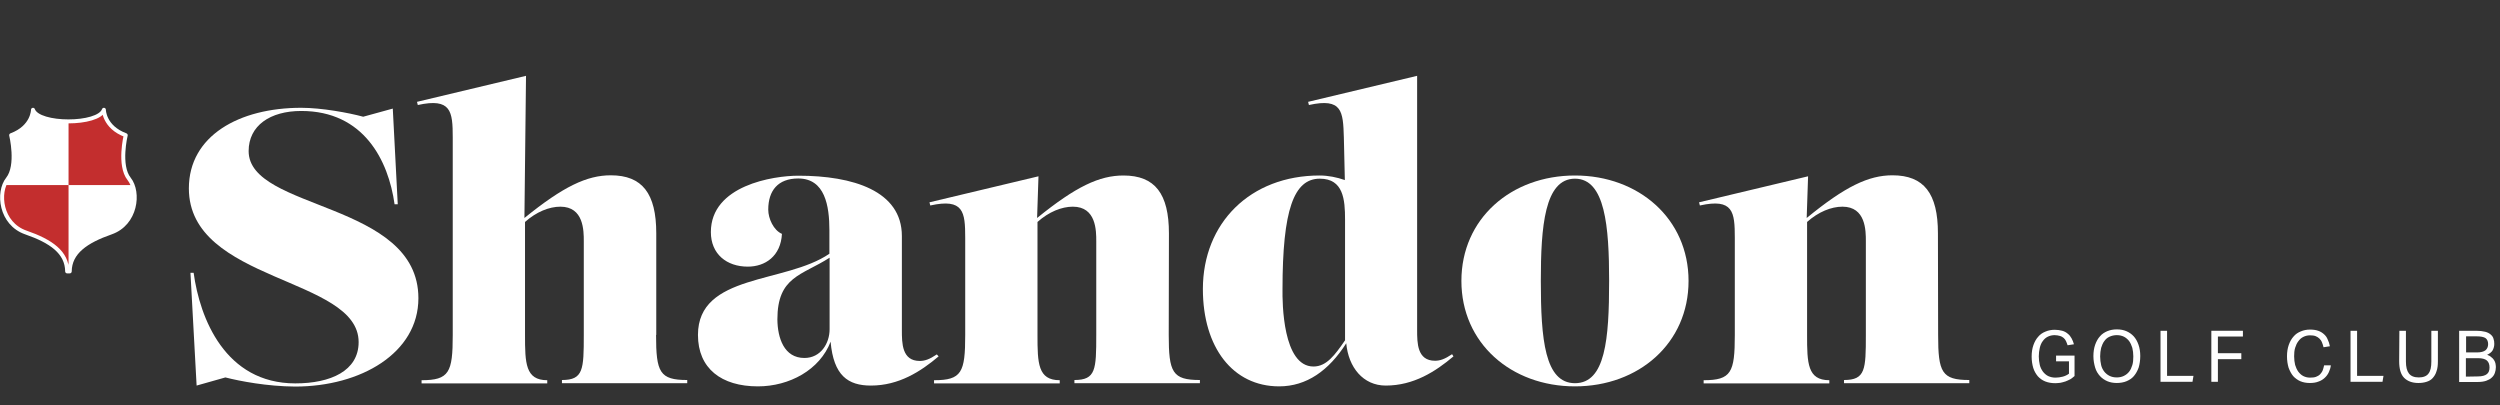
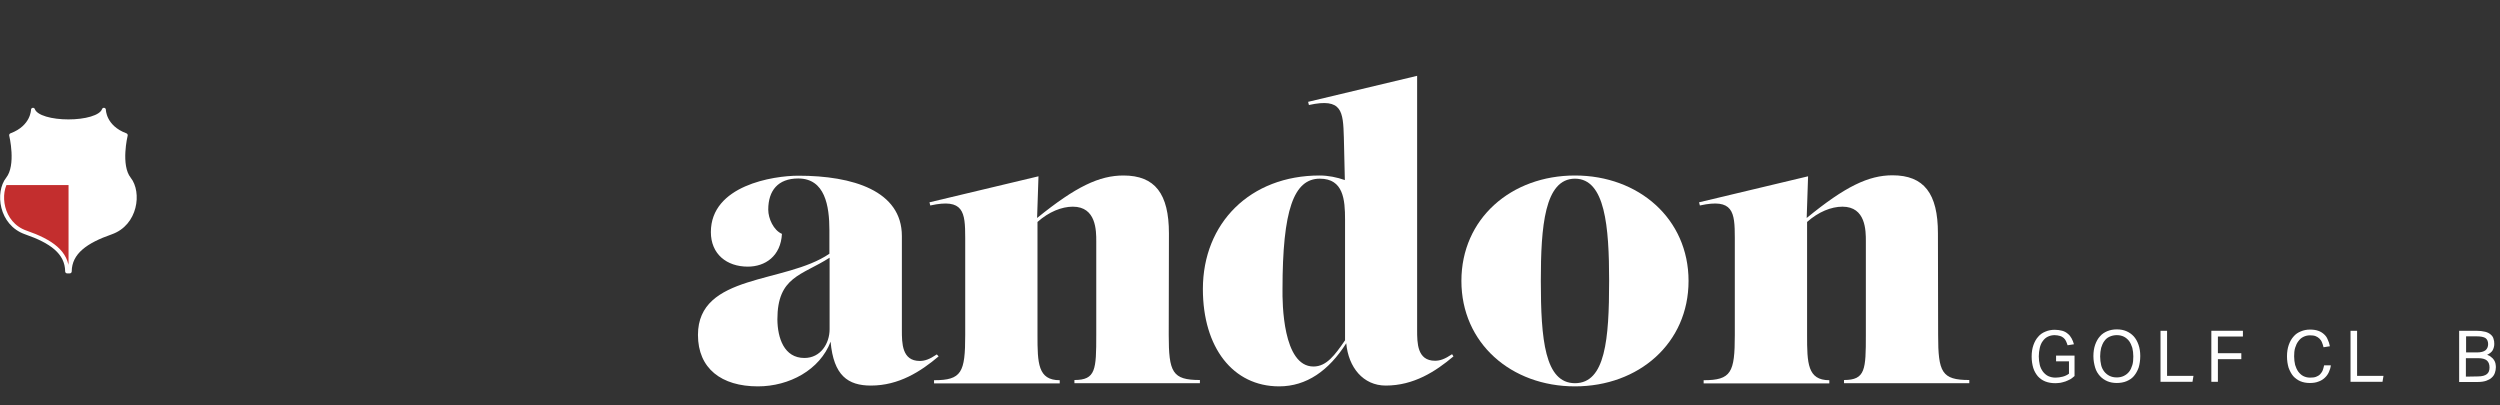
<svg xmlns="http://www.w3.org/2000/svg" xmlns:xlink="http://www.w3.org/1999/xlink" version="1.1" id="Layer_1" x="0px" y="0px" viewBox="0 0 1259.1 204" style="enable-background:new 0 0 1259.1 274;" xml:space="preserve" preserveAspectRatio="xMidYMid meet">
  <rect x="0" y="0" width="1259.1" height="204" fill="#333333" stroke="none" />
  <style type="text/css">
	.st0{enable-background:new    ;}
	.st1{fill:#FFFFFF;}
	.st2{clip-path:url(#SVGID_2_);}
	.st3{fill:none;}
	.st4{fill:#C32E2E;}
	.st5{fill:none;stroke:#FFFFFF;stroke-width:2;stroke-linecap:round;stroke-linejoin:round;}
</style>
  <g>
    <g id="Repeat_Grid_2">
      <g id="Group_129" transform="translate(-46.879 -599.711)">
        <g class="st0">
-           <path class="st1" d="M160.4,789.8l-14.5,4.1l-3.1-56.8h1.6c3.1,22.9,15.9,55.7,51.2,55.7c17.8,0,31.9-6.3,31.9-20.8      c0-32.9-85.5-30-85.5-77.4c0-26.5,25.3-40.6,56.6-40.6c10.2,0,23.9,2.5,31.2,4.5l14.9-4.1l2.5,48.2h-1.6      c-3.1-22.1-15.5-47-47-47c-15.7,0-26.5,7.4-26.5,20.2c0,30,85.5,25.3,85.5,74.1c0,27.6-29,44.5-62.1,44.5      C181.5,794.3,167.8,791.7,160.4,789.8z" />
-           <path class="st1" d="M377.3,768.4c0,18.8,1.8,22.7,15.7,22.7v1.6h-63.1v-1.6c10.8,0,11-5.3,11-22.7v-47.2      c0-5.3,0-17.4-11.8-17.4c-5.6,0-12.1,2.6-17.8,7.7v57c0,14.1,0.2,22.7,11.2,22.7v1.6h-63.3v-1.6c13.9,0,15.7-3.9,15.7-22.7      v-99.6c0-13.1-0.8-20-17.6-16.3l-0.4-1.6l54.9-13.1l-0.8,71.6c19.6-15.9,31.5-21.5,43.5-21.5c15.9,0,22.9,9.2,22.9,29.2V768.4z" />
          <path class="st1" d="M519.6,779.2c-9,7.6-20,14.7-34.1,14.7c-11.5,0-18.8-5-20.3-22.1c-5.4,14.2-20.8,22.5-36.6,22.5      c-18.4,0-30.2-9-30.2-25.9c0-31,44-25.7,66.2-40.9v-11.8c0-12.3-2.2-26.1-15.7-26.1c-10.2,0-15.1,6.1-15.1,15.7      c0,4.5,2.7,10.4,6.9,12.2c-0.6,11.2-8.4,16.5-17.2,16.5c-10.6,0-18.6-6.3-18.6-17.4c0-23.5,31.4-28.4,44.1-28.4      c27.4,0,52.1,7.6,52.1,30.4v47.4c0,6.5,0,15.5,9,15.5c2.5,0,4.9-0.8,8.6-3.3L519.6,779.2z M452,780c8.2,0,12.7-7.3,12.7-14.5      v-36c-14,9-26.3,9.4-26.3,31.1C438.5,770,441.8,780,452,780L452,780z" />
          <path class="st1" d="M635.5,768.4c0,18.8,1.8,22.7,15.7,22.7v1.6H588v-1.6c10.8,0,11-5.3,11-22.7v-47.2c0-5.3,0-17.4-11.8-17.4      c-5.6,0-12.1,2.6-17.8,7.7v57c0,14.1,0.2,22.7,11.2,22.7v1.6h-63.3v-1.6c13.9,0,15.7-3.9,15.7-22.7v-49c0-13.1-0.8-20-17.6-16.3      l-0.4-1.6l54.9-13.1l-0.7,21c19.6-15.9,31.4-21.4,43.5-21.4c15.9,0,22.9,9.2,22.9,29.2L635.5,768.4z" />
          <path class="st1" d="M778.9,779.2c-9,7.6-20,14.7-34.1,14.7c-11.4,0-18.8-9.2-19.9-21.3c-8.8,13.8-20,21.7-33.8,21.7      c-23.3,0-38.4-19.6-38.4-49c0-33.3,23.9-57.2,58.8-57.2c4.3,0,8.7,0.9,12.7,2.3l-0.5-21.5c-0.4-13.1-0.8-20-17.6-16.3l-0.4-1.6      l54.9-13.1v128c0,6.5,0,15.5,9,15.5c2.5,0,4.9-0.8,8.6-3.3L778.9,779.2z M708.4,784.3c6.6,0,10.8-5.8,15.9-13.2v-60.8      c0-10-0.8-20.6-12.7-20.6c-13.1,0-18.8,15.7-18.8,55.7C692.7,752.1,692.9,784.3,708.4,784.3L708.4,784.3z" />
          <path class="st1" d="M782.9,741.2c0-31.4,25.1-53.1,57.2-53.1c32.1,0,57.2,21.8,57.2,53.1c0,31.4-25.1,53.1-57.2,53.1      C807.9,794.3,782.9,772.5,782.9,741.2z M857.3,741.2c0-27.4-2-51.5-17.2-51.5c-15.3,0-17.2,24.1-17.2,51.5      c0,29.4,2,51.5,17.2,51.5C855.4,792.7,857.3,770.6,857.3,741.2z" />
          <path class="st1" d="M1023,768.4c0,18.8,1.8,22.7,15.7,22.7v1.6h-63.1v-1.6c10.8,0,11-5.3,11-22.7v-47.2c0-5.3,0-17.4-11.8-17.4      c-5.6,0-12.1,2.6-17.8,7.7v57c0,14.1,0.2,22.7,11.2,22.7v1.6h-63.3v-1.6c13.9,0,15.7-3.9,15.7-22.7v-49c0-13.1-0.8-20-17.6-16.3      l-0.4-1.6l54.9-13.1l-0.7,21C976.2,693.6,988,688,1000,688c15.9,0,22.9,9.2,22.9,29.2L1023,768.4z" />
        </g>
        <g class="st0">
          <path class="st1" d="M1082.1,778.8h9.6v10.3c-0.6,0.6-1.4,1.1-2.1,1.6c-0.8,0.4-1.6,0.8-2.4,1.1c-0.9,0.3-1.7,0.5-2.6,0.7      c-0.9,0.1-1.8,0.2-2.6,0.2c-1.9,0-3.6-0.3-5.1-0.9c-1.5-0.6-2.7-1.5-3.7-2.6c-1-1.2-1.8-2.6-2.3-4.2c-0.5-1.7-0.8-3.6-0.8-5.7      c0-2.2,0.3-4.1,0.9-5.8s1.4-3.1,2.4-4.2c1-1.2,2.2-2,3.7-2.6c1.4-0.6,3-0.9,4.6-0.9c1.4,0,2.7,0.2,3.8,0.5      c1.1,0.3,2,0.8,2.8,1.5c0.8,0.6,1.4,1.4,1.9,2.3c0.5,0.9,0.9,1.9,1.2,3l-3.2,0.5c-0.2-0.7-0.5-1.4-0.8-2.1      c-0.3-0.6-0.7-1.2-1.2-1.6c-0.5-0.4-1.1-0.8-1.9-1c-0.7-0.2-1.6-0.4-2.6-0.4c-1.3,0-2.5,0.3-3.5,0.8s-1.8,1.2-2.5,2.2      c-0.7,0.9-1.2,2.1-1.5,3.4c-0.3,1.3-0.5,2.8-0.5,4.3s0.2,3,0.5,4.3s0.9,2.4,1.6,3.4c0.7,0.9,1.6,1.7,2.6,2.2      c1.1,0.5,2.3,0.8,3.7,0.8c1.3,0,2.5-0.2,3.7-0.5c1.1-0.3,2.2-0.8,3.1-1.5v-6.2h-6.5v-2.9H1082.1z" />
          <path class="st1" d="M1113,792.6c-1.8,0-3.4-0.3-4.8-0.9s-2.7-1.5-3.7-2.6s-1.9-2.5-2.4-4.2s-0.9-3.6-0.9-5.8s0.3-4.1,0.9-5.8      s1.4-3.1,2.4-4.2c1-1.2,2.3-2,3.7-2.6c1.5-0.6,3-0.9,4.8-0.9s3.4,0.3,4.8,0.9s2.7,1.5,3.7,2.6s1.8,2.5,2.4,4.2s0.9,3.6,0.9,5.7      s-0.3,4.1-0.8,5.8c-0.6,1.7-1.4,3.1-2.4,4.3s-2.3,2-3.7,2.6S1114.7,792.6,1113,792.6z M1113,789.8c1.4,0,2.6-0.3,3.6-0.8      s1.9-1.2,2.6-2.1s1.2-2,1.6-3.3s0.5-2.8,0.5-4.4c0-1.6-0.2-3-0.5-4.3c-0.4-1.3-0.9-2.4-1.6-3.4c-0.7-0.9-1.6-1.7-2.6-2.2      s-2.2-0.8-3.6-0.8s-2.6,0.3-3.7,0.8s-1.9,1.2-2.6,2.2c-0.7,0.9-1.2,2.1-1.6,3.4c-0.3,1.3-0.5,2.8-0.5,4.3c0,1.6,0.2,3.1,0.5,4.4      c0.3,1.3,0.9,2.4,1.6,3.3s1.6,1.6,2.6,2.1S1111.5,789.8,1113,789.8z" />
          <path class="st1" d="M1135,766.3h3.3V789h13.3l-0.5,3H1135V766.3z" />
          <path class="st1" d="M1160.6,766.3h15.9v2.9h-12.6v8.4h11.8v3h-11.8V792h-3.3V766.3z" />
          <path class="st1" d="M1220.8,783.5c-0.1,1.3-0.5,2.5-1,3.6s-1.2,2.1-2.1,2.9c-0.9,0.8-1.9,1.5-3.2,1.9c-1.2,0.5-2.7,0.7-4.3,0.7      c-1.8,0-3.4-0.3-4.8-0.9s-2.6-1.5-3.6-2.6c-1-1.2-1.7-2.6-2.3-4.2c-0.5-1.7-0.8-3.6-0.8-5.7c0-2.2,0.3-4.1,0.9-5.8      s1.4-3.1,2.4-4.2c1-1.2,2.2-2,3.7-2.6c1.4-0.6,2.9-0.9,4.6-0.9c1.6,0,3,0.2,4.1,0.6c1.2,0.4,2.1,1,2.9,1.7s1.5,1.6,1.9,2.7      c0.5,1,0.9,2.2,1.1,3.4l-3.2,0.5c-0.2-0.9-0.5-1.8-0.8-2.5c-0.3-0.8-0.8-1.4-1.3-1.9s-1.2-0.9-1.9-1.2c-0.8-0.3-1.7-0.4-2.8-0.4      c-1.3,0-2.4,0.3-3.4,0.8s-1.8,1.2-2.5,2.2c-0.7,0.9-1.2,2-1.6,3.3s-0.5,2.8-0.5,4.3s0.2,3,0.5,4.3c0.4,1.3,0.9,2.4,1.6,3.4      c0.7,0.9,1.5,1.7,2.5,2.2s2.1,0.8,3.4,0.8c1.2,0,2.2-0.1,3-0.4s1.5-0.7,2.1-1.3c0.5-0.6,1-1.2,1.3-2s0.5-1.6,0.7-2.5h3.4V783.5z      " />
          <path class="st1" d="M1230.7,766.3h3.3V789h13.3l-0.5,3h-16.1L1230.7,766.3L1230.7,766.3z" />
-           <path class="st1" d="M1255.3,766.3h3.3v15.5c0,2.7,0.5,4.7,1.5,6s2.6,2,5,2c2.3,0,4-0.7,4.9-2c1-1.3,1.4-3.3,1.4-6v-15.5h3.3      v15.5c0,1.9-0.2,3.6-0.7,4.9c-0.4,1.4-1.1,2.5-1.9,3.4s-1.8,1.5-3.1,1.9c-1.2,0.4-2.6,0.6-4.1,0.6c-3.1,0-5.5-0.9-7.2-2.6      c-1.7-1.7-2.5-4.5-2.5-8.4L1255.3,766.3L1255.3,766.3z" />
          <path class="st1" d="M1285.5,766.3h8.5c1.8,0,3.3,0.2,4.5,0.5s2.1,0.8,2.8,1.4c0.7,0.6,1.2,1.3,1.4,2.1c0.3,0.8,0.4,1.7,0.4,2.6      c0,1.2-0.3,2.2-0.8,3.2c-0.5,0.9-1.5,1.7-2.8,2.3c0.9,0.3,1.6,0.7,2.1,1.2c0.6,0.4,1,0.9,1.4,1.5c0.3,0.5,0.6,1.1,0.7,1.7      s0.2,1.2,0.2,1.8c0,1.1-0.2,2-0.5,2.9s-0.8,1.7-1.6,2.4c-0.7,0.7-1.7,1.2-2.8,1.6c-1.2,0.4-2.6,0.6-4.4,0.6h-9.2v-25.8H1285.5z       M1294.5,777.2c1.9,0,3.3-0.4,4.2-1.1c0.8-0.7,1.3-1.7,1.3-3.1c0-1.4-0.5-2.4-1.3-3c-0.9-0.6-2.4-0.9-4.6-0.9h-5.2v8.1H1294.5z       M1294.6,789.3c1.2,0,2.2-0.1,2.9-0.3c0.8-0.2,1.4-0.5,1.9-0.9s0.8-0.9,1-1.4c0.2-0.6,0.3-1.2,0.3-1.9c0-1.5-0.4-2.7-1.3-3.5      s-2.4-1.2-4.5-1.2h-6.1v9.3L1294.6,789.3L1294.6,789.3z" />
        </g>
        <g id="Group_126">
          <path id="Path_37" class="st1" d="M99.2,655c0,0,0,8.7,11,12.8c0,0-3.7,15.2,1.7,22c5.4,6.7,3.5,22.6-9.1,27s-20.7,10-20.8,19.6      h-1.3c-0.1-9.6-8.1-15.2-20.8-19.6c-12.7-4.3-14.5-20.2-9.1-27s1.7-22,1.7-22c11-4.1,11-12.8,11-12.8      C66.2,662.8,96.5,662.8,99.2,655z" />
          <g id="Group_125" transform="translate(48 655)">
            <g id="Group_5" transform="translate(0 0)">
              <g>
                <g>
                  <defs>
                    <path id="SVGID_1_" d="M51.2,0c0,0,0,8.7,11,12.8c0,0-3.7,15.2,1.7,22s3.5,22.6-9.1,27S34.1,71.8,34,81.4h-1.3           c-0.1-9.6-8.1-15.2-20.8-19.6s-14.5-20.2-9.1-27s1.7-22,1.7-22c11-4.1,11-12.8,11-12.8C18.2,7.8,48.5,7.8,51.2,0z" />
                  </defs>
                  <clipPath id="SVGID_2_">
                    <use xlink:href="#SVGID_1_" style="overflow:visible;" />
                  </clipPath>
                  <g id="Group_4" class="st2">
                    <g id="Group_3" transform="translate(-8.098 -5.579)">
                      <rect id="Rectangle_4" x="0" y="0" class="st3" width="41.5" height="43.5" />
-                       <rect id="Rectangle_5" x="41.5" y="0" class="st4" width="41.5" height="43.5" />
                      <rect id="Rectangle_6" x="0" y="43.5" class="st4" width="41.5" height="43.5" />
-                       <rect id="Rectangle_7" x="41.5" y="43.5" class="st3" width="41.5" height="43.5" />
                    </g>
                  </g>
                </g>
              </g>
            </g>
            <path id="Path_7" class="st5" d="M51.2,0c0,0,0,8.7,11,12.8c0,0-3.7,15.2,1.7,22s3.5,22.6-9.1,27S34.1,71.8,34,81.4h-1.3       c-0.1-9.6-8.1-15.2-20.8-19.6s-14.5-20.2-9.1-27s1.7-22,1.7-22c11-4.1,11-12.8,11-12.8C18.2,7.8,48.5,7.8,51.2,0z" />
          </g>
        </g>
      </g>
    </g>
  </g>
</svg>